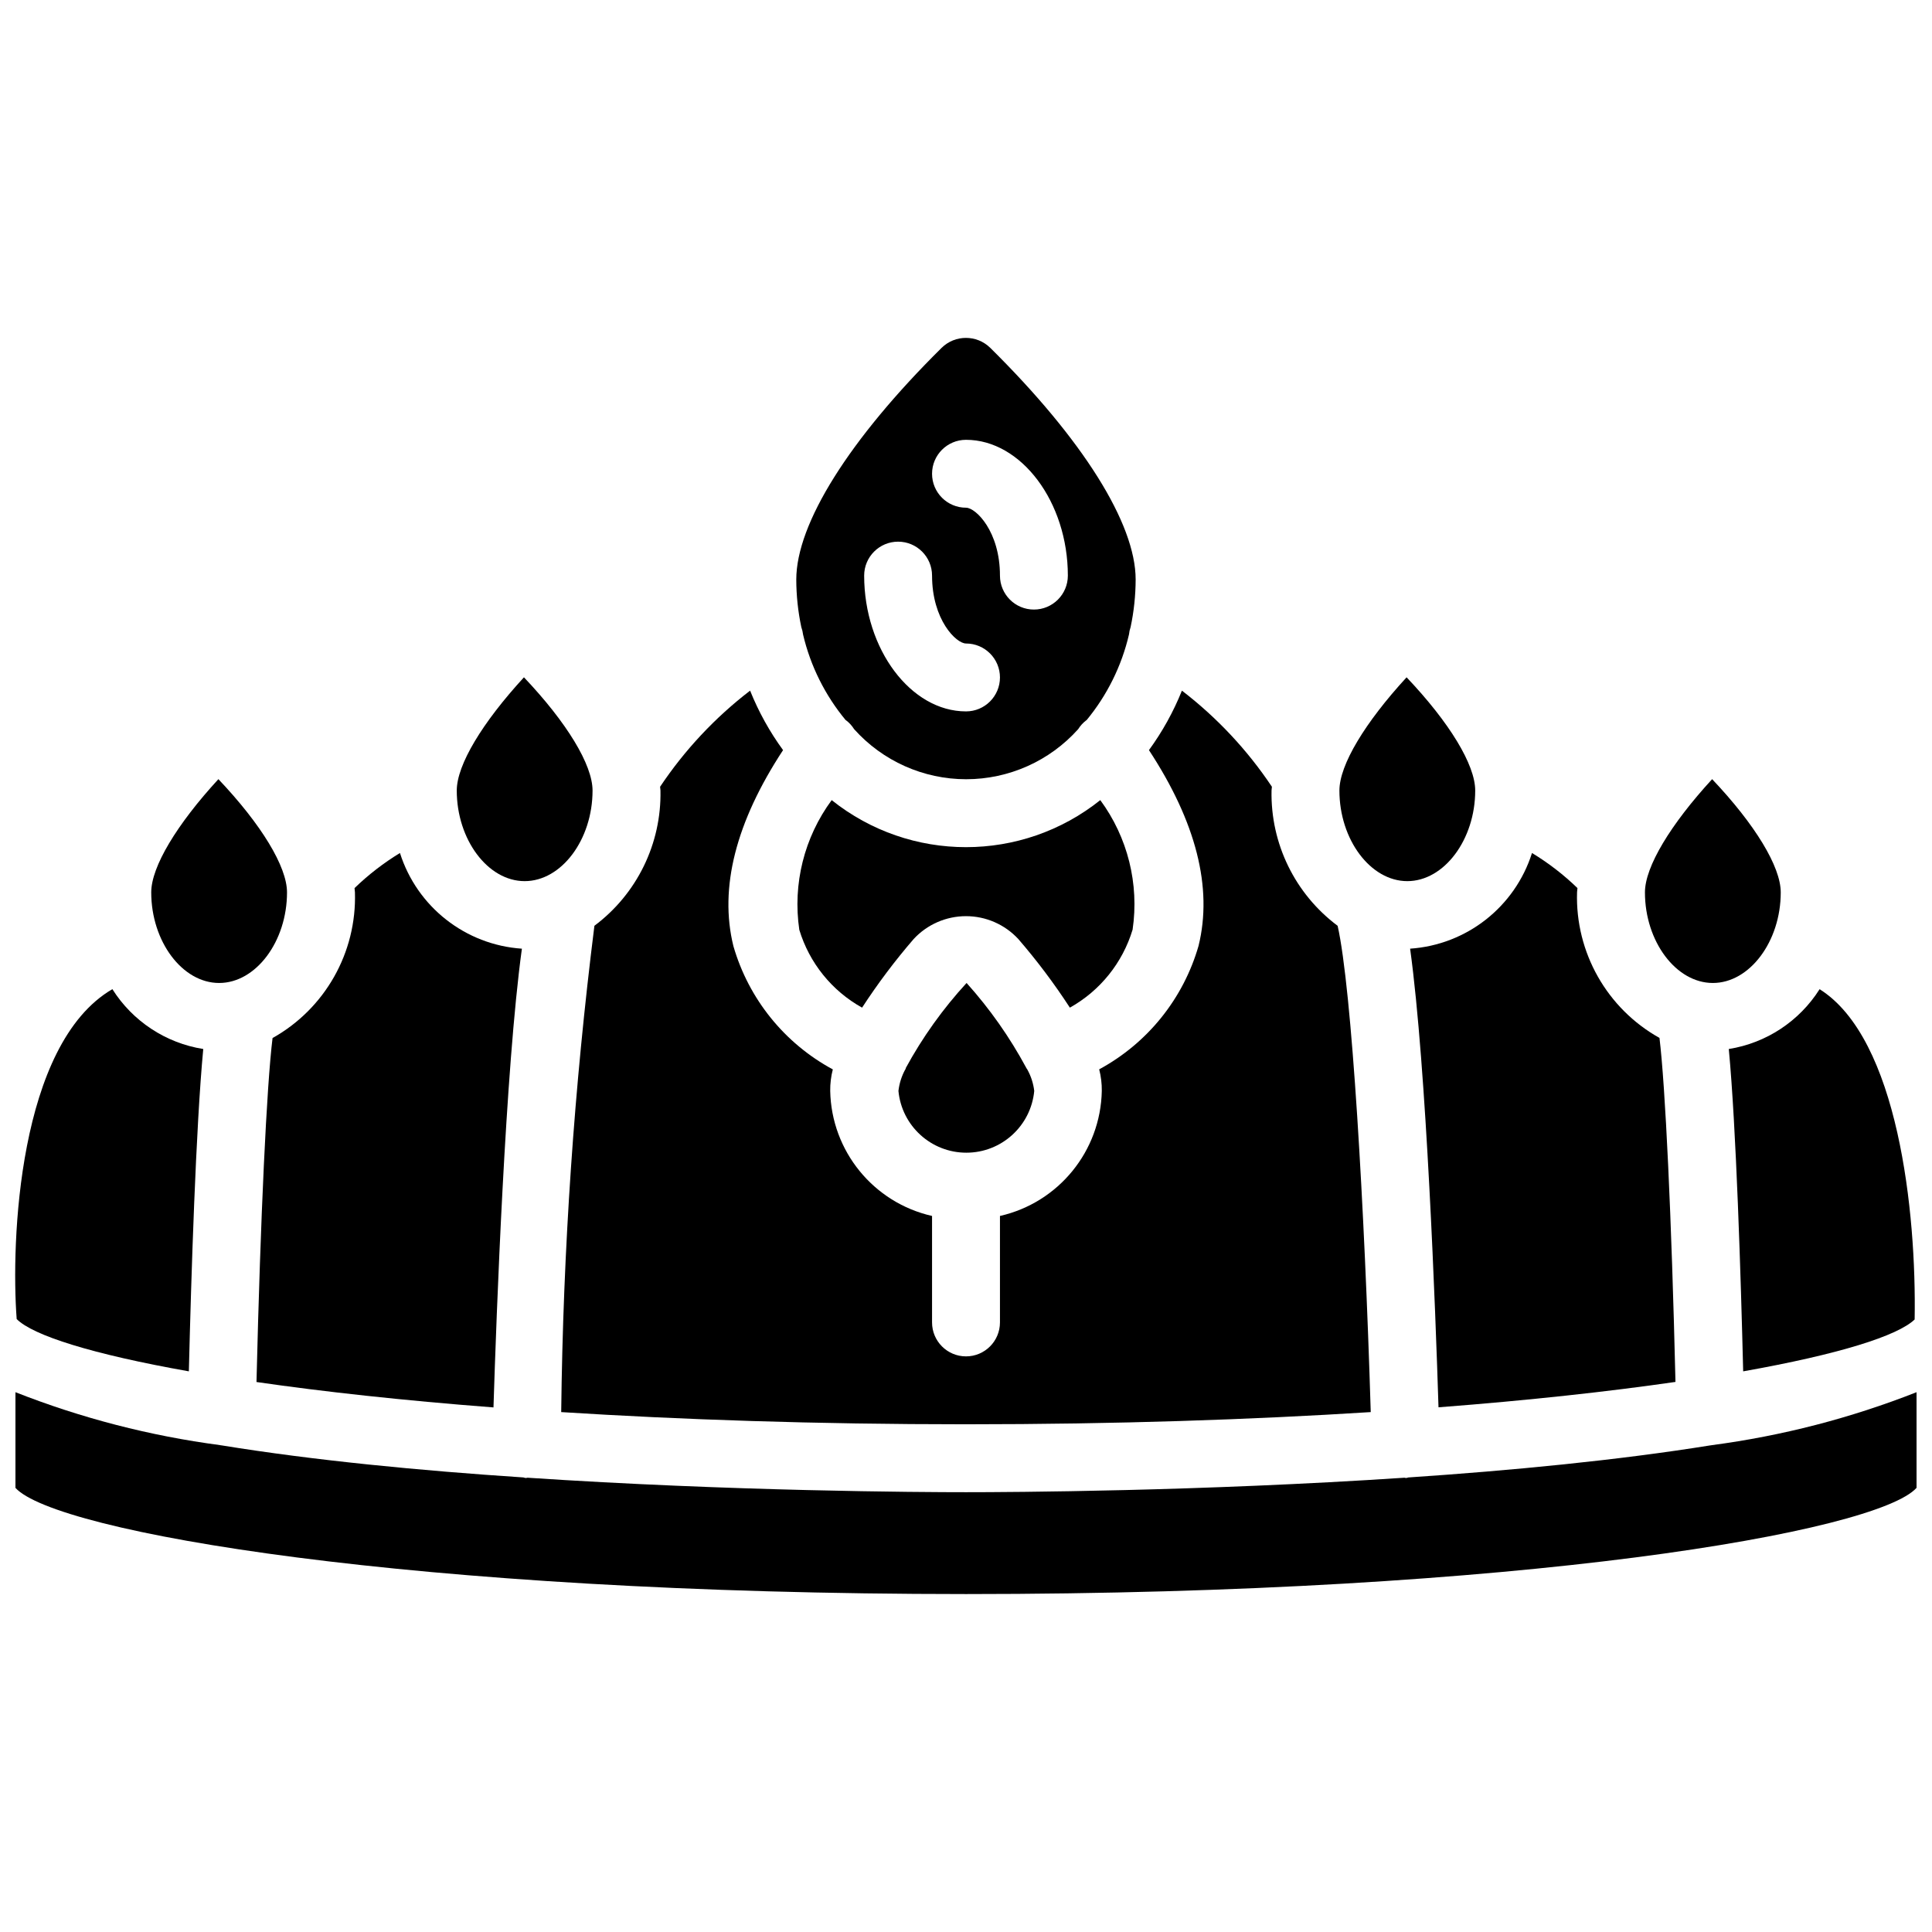
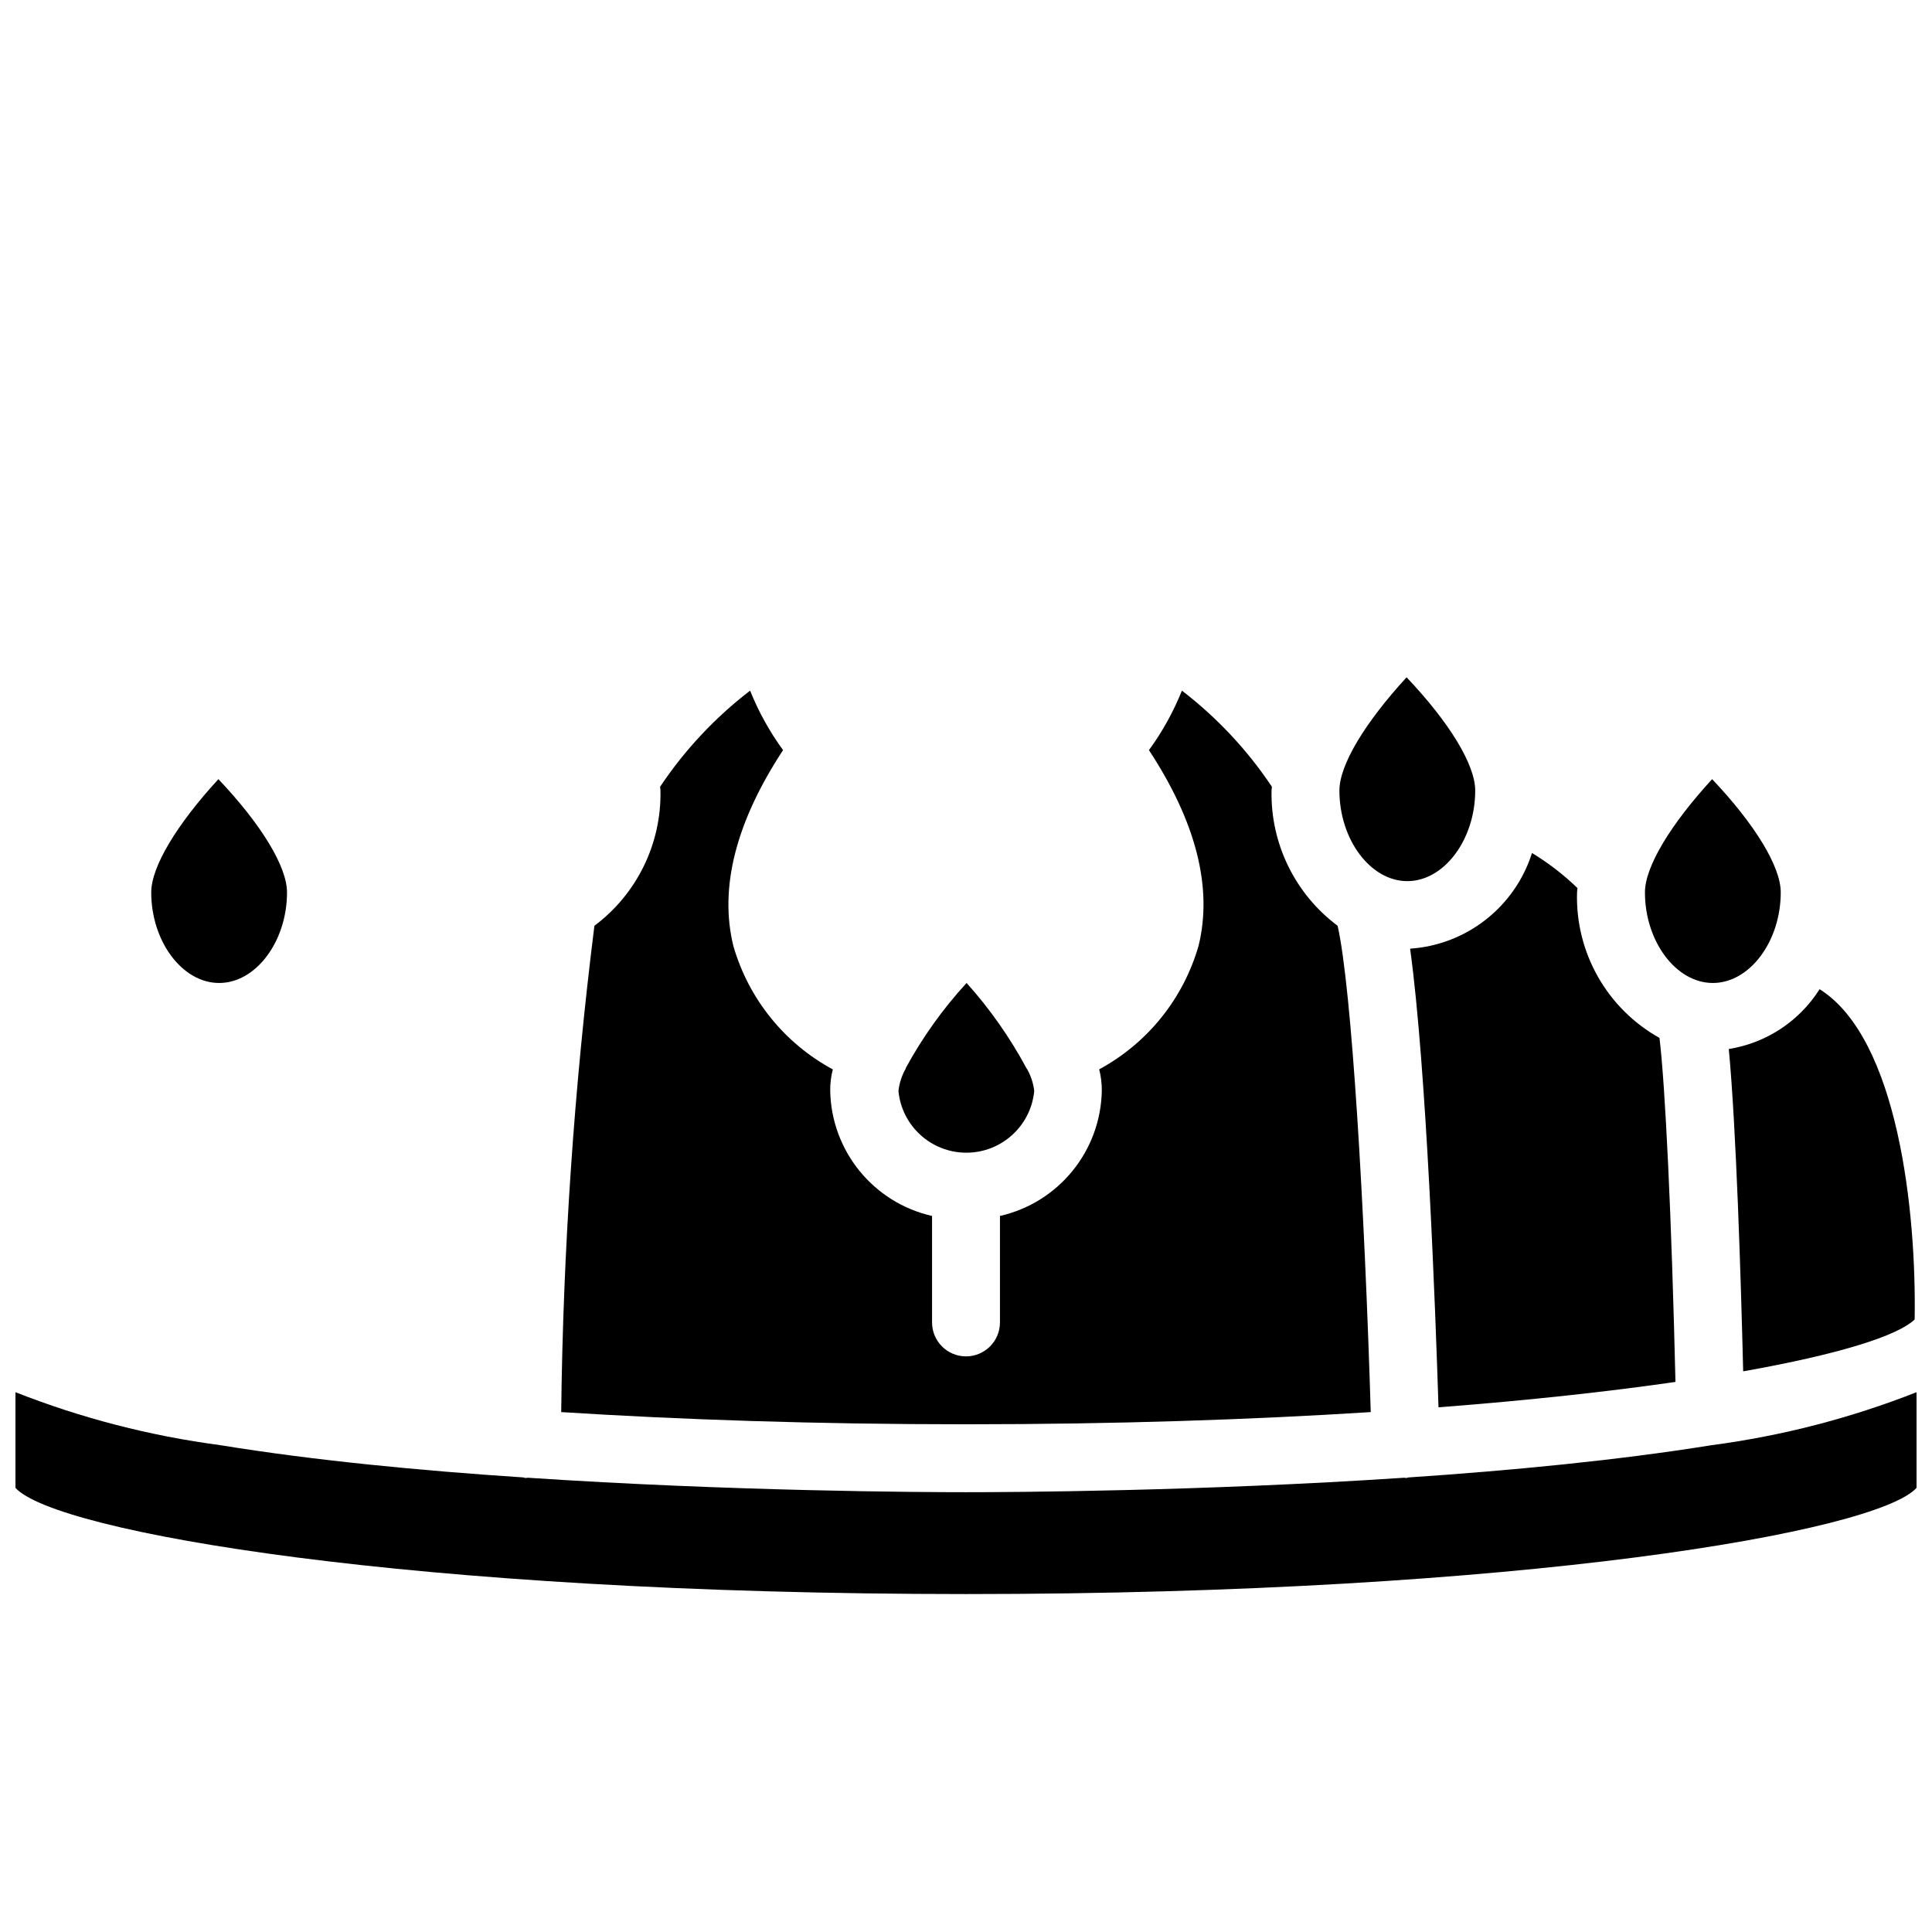
<svg xmlns="http://www.w3.org/2000/svg" width="800px" height="800px" version="1.1" viewBox="144 144 512 512">
  <defs>
    <clipPath id="c">
      <path d="m602 406h49.902v102h-49.902z" />
    </clipPath>
    <clipPath id="b">
      <path d="m148.09 406h49.906v102h-49.906z" />
    </clipPath>
    <clipPath id="a">
      <path d="m148.09 512h503.81v55h-503.81z" />
    </clipPath>
  </defs>
-   <path d="m356.82 312.16c1.965 8.34 5.84 16.113 11.316 22.707h0.055c0.855 0.648 1.59 1.453 2.16 2.367 7.559 8.441 18.355 13.27 29.688 13.27 11.332 0 22.129-4.828 29.688-13.27 0.57-0.906 1.293-1.699 2.141-2.348h0.055c5.461-6.606 9.316-14.383 11.266-22.727 0.066-0.68 0.215-1.352 0.438-1.996 0.875-4.144 1.32-8.363 1.332-12.598 0-14.824-14.051-37.199-38.539-61.391-3.578-3.504-9.297-3.504-12.875 0-24.473 24.219-38.523 46.594-38.523 61.418 0.012 4.234 0.457 8.453 1.332 12.594 0.23 0.637 0.387 1.301 0.469 1.973zm43.184-51.605c14.629 0 26.988 16.48 26.988 35.988 0 4.969-4.027 8.996-8.996 8.996s-8.996-4.027-8.996-8.996c0-11.695-6.387-17.996-8.996-17.996-4.969 0-9-4.027-9-8.996s4.031-8.996 9-8.996zm-17.996 26.992c4.969 0 8.996 4.027 8.996 8.996 0 11.695 6.391 17.992 9 17.992 4.969 0 8.996 4.027 8.996 8.996s-4.027 8.996-8.996 8.996c-14.629 0-26.992-16.48-26.992-35.984 0-4.969 4.027-8.996 8.996-8.996z" />
  <path d="m516.95 377.51c9.754 0 17.996-11.004 17.996-24.012 0-6.812-6.793-17.996-18.184-30.004-11.012 11.984-17.805 23.191-17.805 30.004 0 13.008 8.242 24.012 17.992 24.012z" />
-   <path d="m444.15 390.36c1.781-12.121-1.297-24.457-8.562-34.32-20.816 16.621-50.367 16.621-71.184 0-7.285 9.871-10.367 22.227-8.582 34.363 2.656 8.777 8.621 16.176 16.637 20.633 4.141-6.363 8.711-12.438 13.672-18.184 3.578-3.863 8.602-6.059 13.867-6.059 5.262 0 10.285 2.195 13.863 6.059 4.961 5.742 9.527 11.816 13.664 18.184 8.016-4.477 13.977-11.887 16.625-20.676z" />
  <path d="m597.92 404.5c9.754 0 17.996-11.004 17.996-24.012 0-6.809-6.801-17.992-18.184-30.004-11.004 11.984-17.805 23.195-17.805 30.004 0 13.008 8.242 24.012 17.992 24.012z" />
  <g clip-path="url(#c)">
    <path d="m605.96 507.42c25.379-4.5 40.953-9.418 45.441-13.746 0.504-28.438-4.379-74.477-25.188-87.527-5.371 8.496-14.141 14.273-24.066 15.852 1.961 20.719 3.191 60.266 3.812 85.422z" />
  </g>
  <path d="m525.22 516.95c24.109-1.852 45.109-4.172 62.797-6.727-1.043-44.086-2.699-78.469-4.238-91.164-13.91-7.777-22.332-22.648-21.844-38.578 0-0.379 0.098-0.754 0.109-1.133-3.656-3.539-7.695-6.656-12.047-9.293-4.531 14.285-17.344 24.344-32.301 25.352 4.348 31.578 6.723 96.156 7.523 121.54z" />
  <path d="m415.97 426.99c-4.359-8.102-9.668-15.648-15.816-22.492-6.281 6.836-11.699 14.418-16.133 22.574v0.168c0 0.055-0.09 0.117-0.125 0.184-0.961 1.758-1.57 3.691-1.801 5.684 0.883 9.277 8.676 16.367 17.996 16.367 9.32 0 17.109-7.09 17.992-16.367-0.234-1.973-0.844-3.883-1.801-5.621 0-0.082-0.105-0.145-0.152-0.227-0.043-0.082-0.125-0.16-0.16-0.27z" />
  <g clip-path="url(#b)">
-     <path d="m194.05 507.42c0.621-25.191 1.855-64.711 3.816-85.422-9.938-1.574-18.715-7.356-24.086-15.863-24.98 14.559-26.906 67.027-25.359 87.43 4.293 4.328 19.965 9.312 45.629 13.855z" />
-   </g>
-   <path d="m216.23 419.09c-1.559 12.668-3.188 47.086-4.258 91.16 17.695 2.559 38.688 4.879 62.805 6.731 0.766-24.371 3.148-89.73 7.531-121.57-14.961-1.008-27.781-11.066-32.316-25.359-4.34 2.648-8.379 5.766-12.035 9.301 0 0.379 0.105 0.754 0.105 1.133 0.496 15.934-7.922 30.82-21.832 38.605z" />
+     </g>
  <path d="m202.07 404.5c9.75 0 17.992-11.004 17.992-24.012 0-6.809-6.793-17.992-18.184-30.004-11.012 11.984-17.801 23.195-17.801 30.004 0 13.008 8.238 24.012 17.992 24.012z" />
  <path d="m400 521.45c39.918 0 75.77-1.234 107.26-3.231-1.648-54.375-5.023-112.25-8.773-128.87-11.281-8.43-17.805-21.781-17.516-35.859 0-0.332 0.09-0.668 0.098-0.992-6.504-9.734-14.562-18.34-23.848-25.469-2.25 5.598-5.184 10.891-8.738 15.762 12.469 19.004 16.949 36.438 13.145 51.867-4.027 14-13.52 25.797-26.332 32.73 0.484 1.863 0.715 3.785 0.691 5.711-0.309 15.938-11.441 29.613-26.988 33.145v28.211c0 4.969-4.027 9-8.996 9s-9-4.031-9-9v-28.211c-15.543-3.531-26.68-17.207-26.988-33.145-0.023-1.922 0.207-3.836 0.691-5.695-12.812-6.91-22.309-18.688-26.348-32.676-3.816-15.445 0.664-32.898 13.16-51.938-3.555-4.871-6.488-10.164-8.734-15.762-9.289 7.129-17.348 15.734-23.852 25.469 0 0.324 0.098 0.66 0.098 0.992 0.289 14.074-6.231 27.422-17.504 35.852-5.367 42.758-8.305 85.785-8.801 128.88 31.496 1.996 67.348 3.231 107.28 3.231z" />
-   <path d="m283.04 377.51c9.754 0 17.992-11.004 17.992-24.012 0-6.812-6.793-17.996-18.18-30.004-11.012 11.984-17.805 23.191-17.805 30.004 0 13.008 8.238 24.012 17.992 24.012z" />
  <g clip-path="url(#a)">
    <path d="m597.64 526.98c-0.082 0-0.16 0.055-0.25 0.055h-0.102c-24.586 3.957-52.699 6.664-79.969 8.5-0.199 0-0.371 0.129-0.566 0.137h-0.254c-0.105 0-0.199-0.055-0.305-0.062-54.125 3.606-104.5 3.84-116.2 3.84s-62.078-0.234-116.2-3.84c-0.105 0-0.195 0.062-0.305 0.062h-0.234c-0.195 0-0.367-0.117-0.566-0.137-27.277-1.797-55.391-4.496-79.988-8.5h-0.109c-0.098 0-0.168-0.055-0.27-0.062-18.582-2.449-36.793-7.16-54.23-14.027v25.352c10.562 11.688 104.59 28.145 251.91 28.145 147.32 0 241.33-16.457 251.9-28.145v-25.352c-17.445 6.867-35.668 11.582-54.258 14.035z" />
  </g>
</svg>